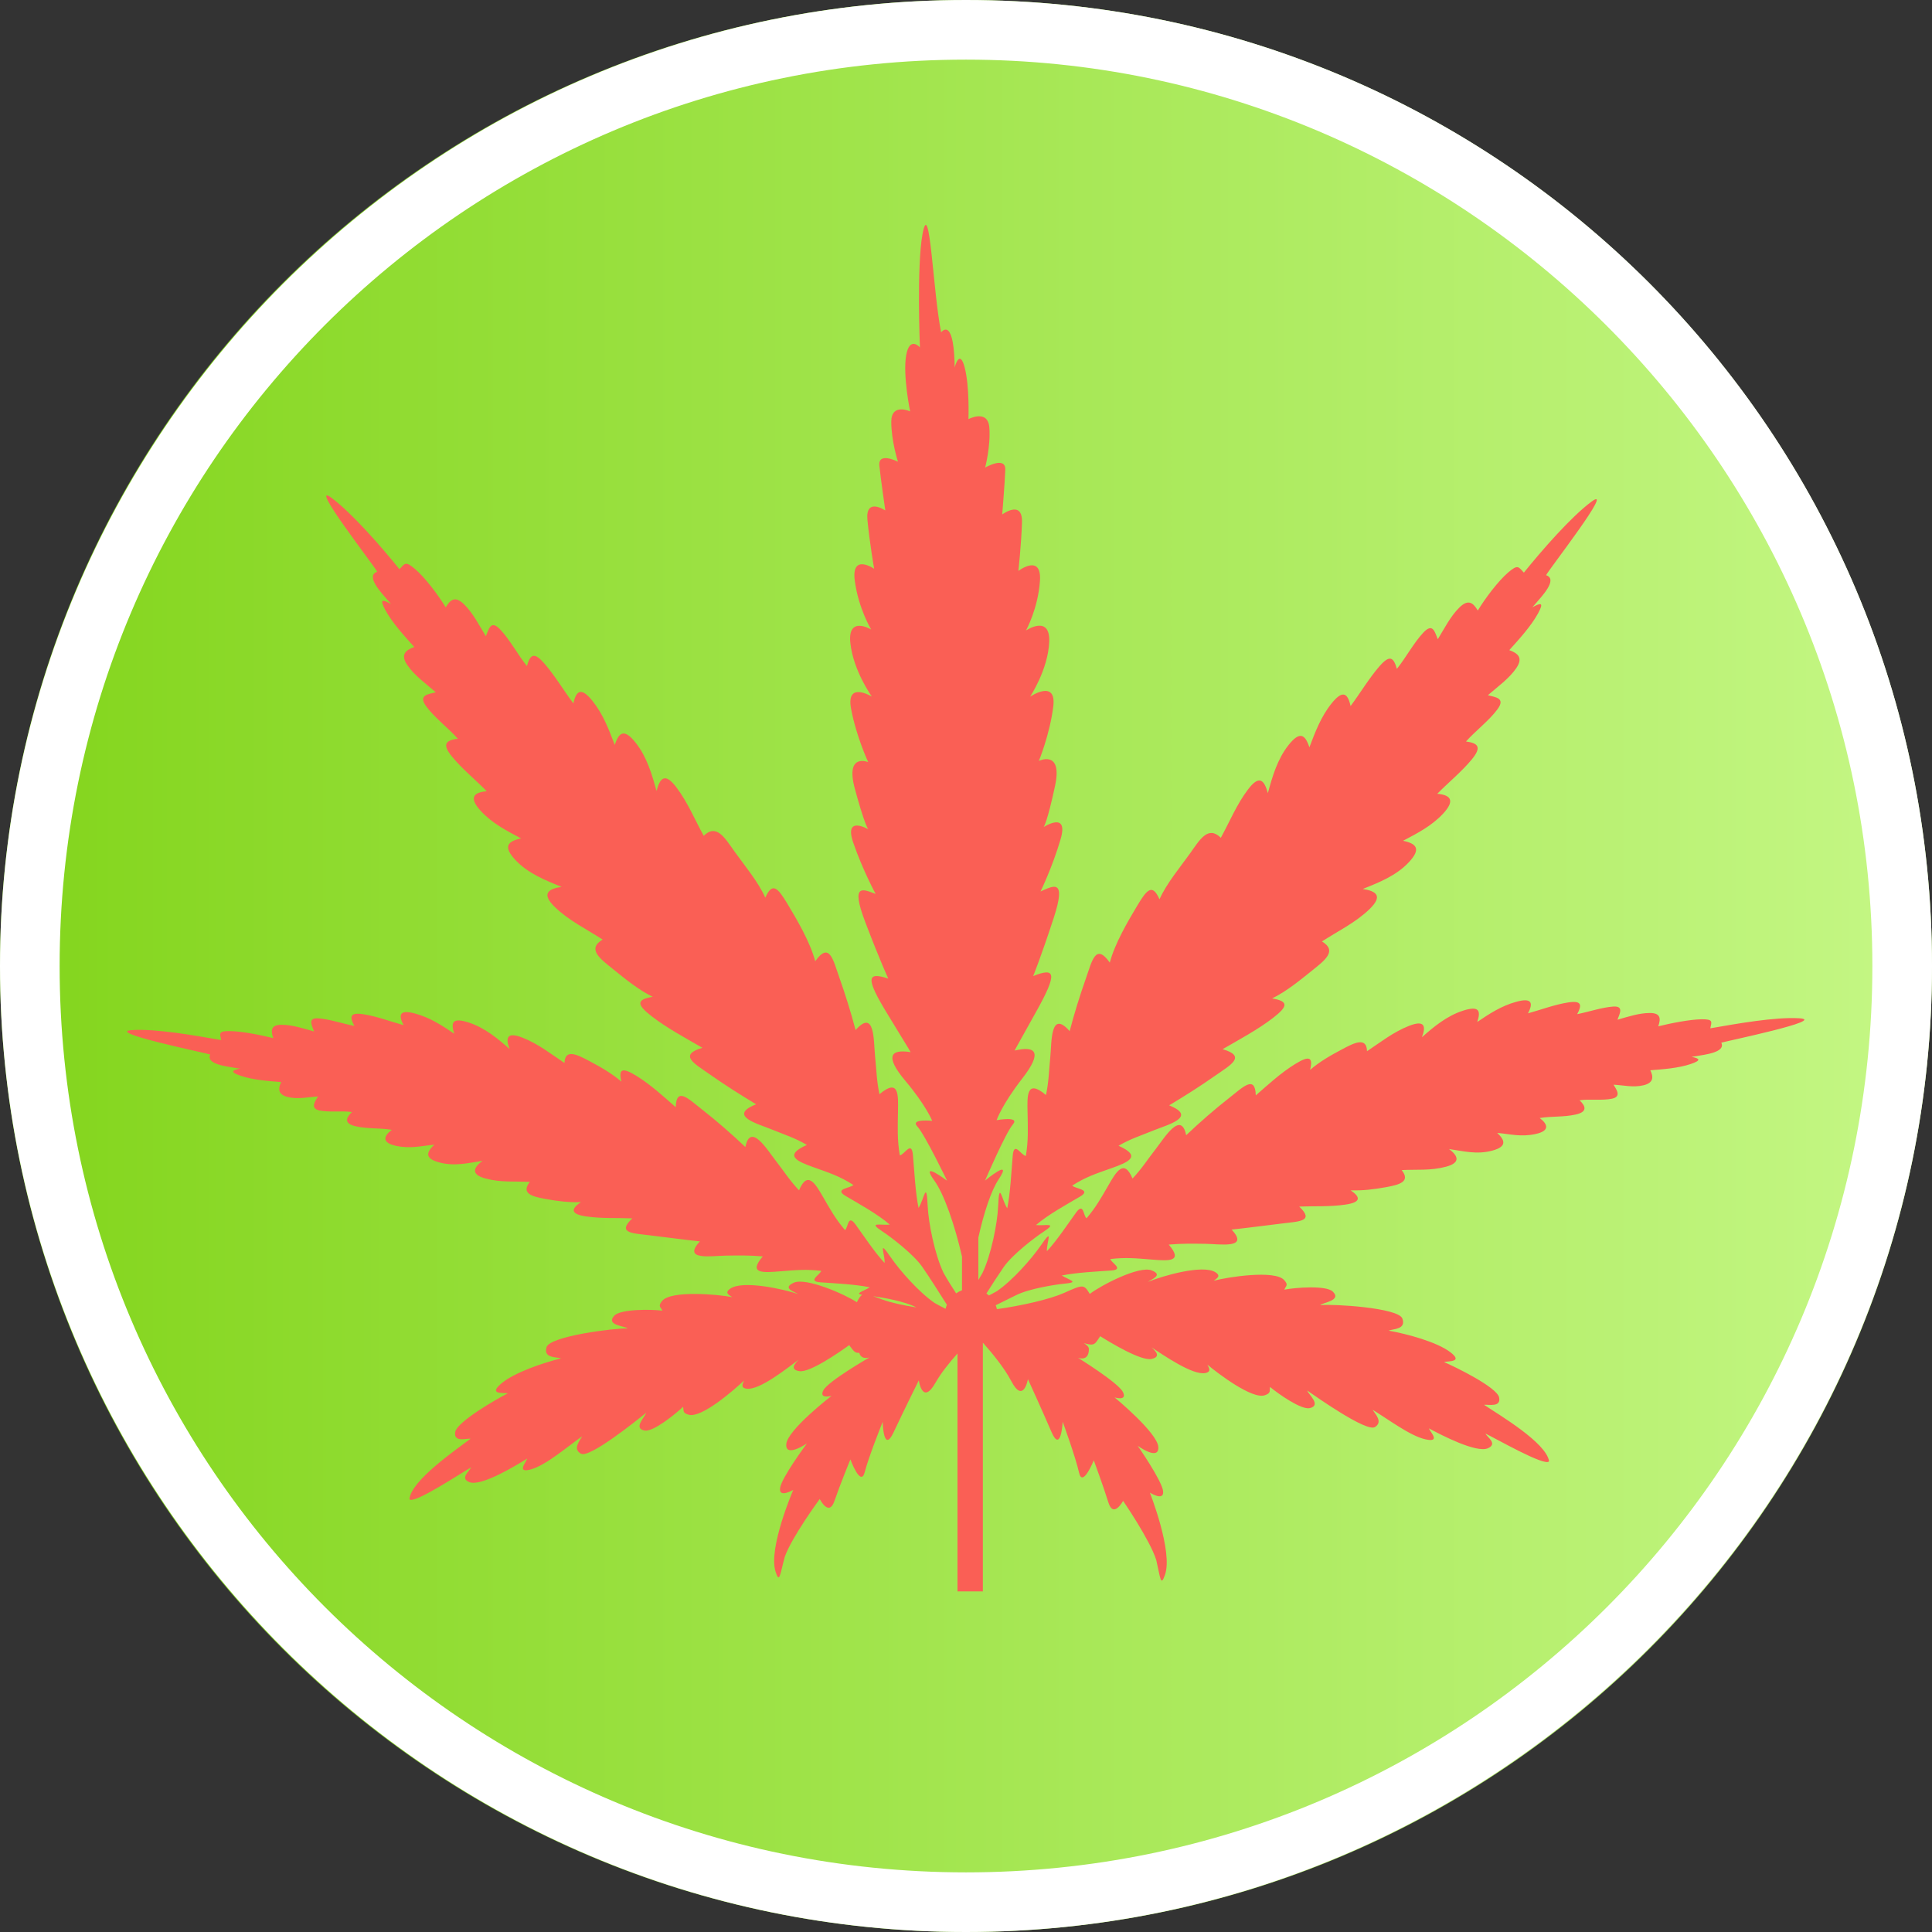
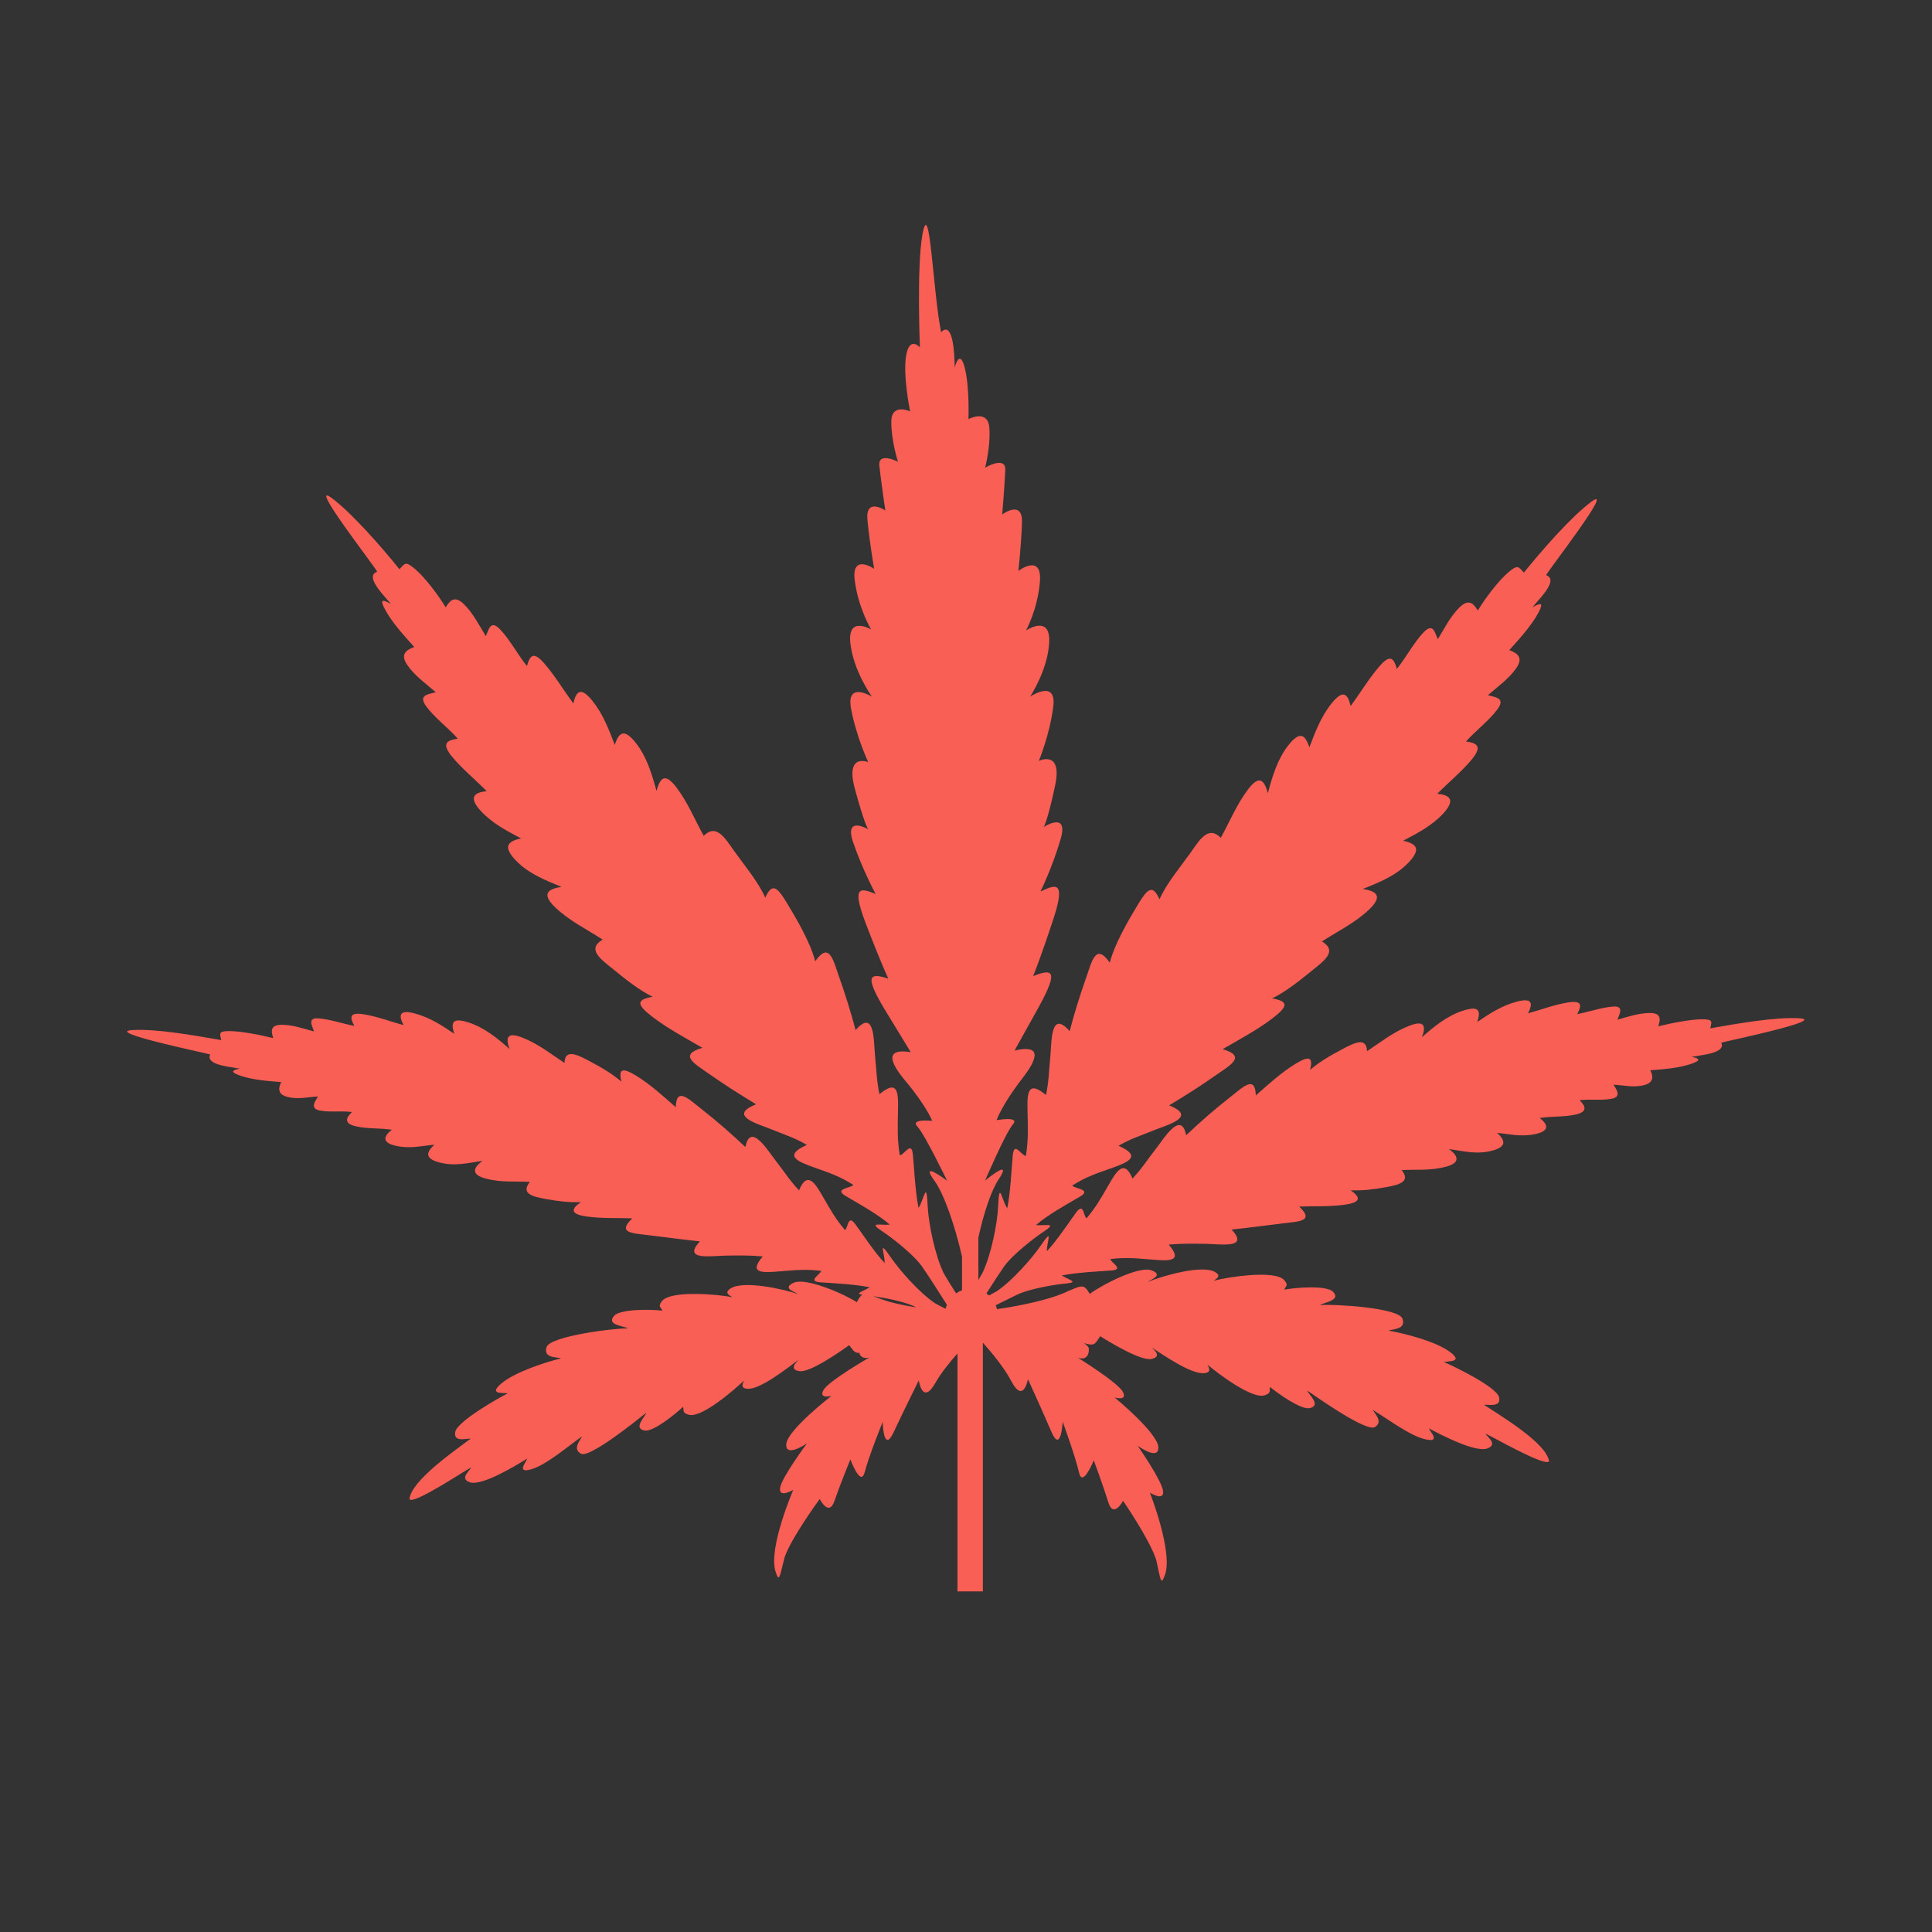
<svg xmlns="http://www.w3.org/2000/svg" version="1.0" preserveAspectRatio="xMidYMid meet" height="500" viewBox="0 0 375 375" zoomAndPan="magnify" width="500">
  <rect x="0" y="0" width="375" height="375" fill="#333333" stroke="none" />
  <defs>
    <clipPath id="d4de58e718">
      <path clip-rule="nonzero" d="M 187.5 0 C 83.945 0 0 83.945 0 187.5 C 0 291.055 83.945 375 187.5 375 C 291.055 375 375 291.055 375 187.5 C 375 83.945 291.055 0 187.5 0 Z M 187.5 0" />
    </clipPath>
    <linearGradient id="c13d09b6fb" y2="128" gradientUnits="userSpaceOnUse" x2="256" y1="128" gradientTransform="matrix(1.465, 0, 0, 1.465, 0, 0)" x1="0">
      <stop offset="0" stop-color="rgb(51.399%, 83.499%, 10.999%)" stop-opacity="1" />
      <stop offset="0.008" stop-color="rgb(51.5%, 83.551%, 11.16%)" stop-opacity="1" />
      <stop offset="0.016" stop-color="rgb(51.703%, 83.656%, 11.485%)" stop-opacity="1" />
      <stop offset="0.023" stop-color="rgb(51.904%, 83.76%, 11.809%)" stop-opacity="1" />
      <stop offset="0.031" stop-color="rgb(52.107%, 83.865%, 12.134%)" stop-opacity="1" />
      <stop offset="0.039" stop-color="rgb(52.309%, 83.969%, 12.457%)" stop-opacity="1" />
      <stop offset="0.047" stop-color="rgb(52.512%, 84.074%, 12.782%)" stop-opacity="1" />
      <stop offset="0.055" stop-color="rgb(52.715%, 84.18%, 13.106%)" stop-opacity="1" />
      <stop offset="0.062" stop-color="rgb(52.916%, 84.283%, 13.431%)" stop-opacity="1" />
      <stop offset="0.07" stop-color="rgb(53.119%, 84.389%, 13.754%)" stop-opacity="1" />
      <stop offset="0.078" stop-color="rgb(53.32%, 84.494%, 14.079%)" stop-opacity="1" />
      <stop offset="0.086" stop-color="rgb(53.523%, 84.598%, 14.403%)" stop-opacity="1" />
      <stop offset="0.094" stop-color="rgb(53.726%, 84.703%, 14.728%)" stop-opacity="1" />
      <stop offset="0.102" stop-color="rgb(53.928%, 84.807%, 15.051%)" stop-opacity="1" />
      <stop offset="0.109" stop-color="rgb(54.131%, 84.912%, 15.376%)" stop-opacity="1" />
      <stop offset="0.117" stop-color="rgb(54.333%, 85.017%, 15.7%)" stop-opacity="1" />
      <stop offset="0.125" stop-color="rgb(54.535%, 85.121%, 16.025%)" stop-opacity="1" />
      <stop offset="0.133" stop-color="rgb(54.738%, 85.226%, 16.348%)" stop-opacity="1" />
      <stop offset="0.141" stop-color="rgb(54.939%, 85.33%, 16.673%)" stop-opacity="1" />
      <stop offset="0.148" stop-color="rgb(55.142%, 85.435%, 16.997%)" stop-opacity="1" />
      <stop offset="0.156" stop-color="rgb(55.345%, 85.541%, 17.322%)" stop-opacity="1" />
      <stop offset="0.164" stop-color="rgb(55.547%, 85.645%, 17.645%)" stop-opacity="1" />
      <stop offset="0.172" stop-color="rgb(55.75%, 85.75%, 17.97%)" stop-opacity="1" />
      <stop offset="0.18" stop-color="rgb(55.951%, 85.854%, 18.294%)" stop-opacity="1" />
      <stop offset="0.188" stop-color="rgb(56.154%, 85.959%, 18.617%)" stop-opacity="1" />
      <stop offset="0.195" stop-color="rgb(56.357%, 86.064%, 18.942%)" stop-opacity="1" />
      <stop offset="0.203" stop-color="rgb(56.558%, 86.168%, 19.266%)" stop-opacity="1" />
      <stop offset="0.211" stop-color="rgb(56.761%, 86.273%, 19.591%)" stop-opacity="1" />
      <stop offset="0.219" stop-color="rgb(56.963%, 86.377%, 19.914%)" stop-opacity="1" />
      <stop offset="0.227" stop-color="rgb(57.166%, 86.482%, 20.239%)" stop-opacity="1" />
      <stop offset="0.234" stop-color="rgb(57.368%, 86.588%, 20.563%)" stop-opacity="1" />
      <stop offset="0.242" stop-color="rgb(57.57%, 86.691%, 20.888%)" stop-opacity="1" />
      <stop offset="0.25" stop-color="rgb(57.773%, 86.797%, 21.211%)" stop-opacity="1" />
      <stop offset="0.258" stop-color="rgb(57.974%, 86.902%, 21.536%)" stop-opacity="1" />
      <stop offset="0.266" stop-color="rgb(58.177%, 87.006%, 21.86%)" stop-opacity="1" />
      <stop offset="0.273" stop-color="rgb(58.38%, 87.111%, 22.185%)" stop-opacity="1" />
      <stop offset="0.281" stop-color="rgb(58.582%, 87.215%, 22.508%)" stop-opacity="1" />
      <stop offset="0.289" stop-color="rgb(58.784%, 87.32%, 22.833%)" stop-opacity="1" />
      <stop offset="0.297" stop-color="rgb(58.986%, 87.425%, 23.157%)" stop-opacity="1" />
      <stop offset="0.305" stop-color="rgb(59.189%, 87.529%, 23.482%)" stop-opacity="1" />
      <stop offset="0.312" stop-color="rgb(59.392%, 87.634%, 23.805%)" stop-opacity="1" />
      <stop offset="0.32" stop-color="rgb(59.593%, 87.738%, 24.13%)" stop-opacity="1" />
      <stop offset="0.328" stop-color="rgb(59.796%, 87.843%, 24.454%)" stop-opacity="1" />
      <stop offset="0.336" stop-color="rgb(59.999%, 87.949%, 24.779%)" stop-opacity="1" />
      <stop offset="0.344" stop-color="rgb(60.2%, 88.052%, 25.102%)" stop-opacity="1" />
      <stop offset="0.352" stop-color="rgb(60.403%, 88.158%, 25.427%)" stop-opacity="1" />
      <stop offset="0.359" stop-color="rgb(60.605%, 88.261%, 25.751%)" stop-opacity="1" />
      <stop offset="0.367" stop-color="rgb(60.808%, 88.367%, 26.076%)" stop-opacity="1" />
      <stop offset="0.375" stop-color="rgb(61.011%, 88.472%, 26.399%)" stop-opacity="1" />
      <stop offset="0.383" stop-color="rgb(61.212%, 88.576%, 26.723%)" stop-opacity="1" />
      <stop offset="0.391" stop-color="rgb(61.415%, 88.681%, 27.048%)" stop-opacity="1" />
      <stop offset="0.398" stop-color="rgb(61.617%, 88.785%, 27.371%)" stop-opacity="1" />
      <stop offset="0.406" stop-color="rgb(61.819%, 88.89%, 27.696%)" stop-opacity="1" />
      <stop offset="0.414" stop-color="rgb(62.022%, 88.995%, 28.02%)" stop-opacity="1" />
      <stop offset="0.422" stop-color="rgb(62.224%, 89.099%, 28.345%)" stop-opacity="1" />
      <stop offset="0.43" stop-color="rgb(62.427%, 89.204%, 28.668%)" stop-opacity="1" />
      <stop offset="0.438" stop-color="rgb(62.628%, 89.308%, 28.993%)" stop-opacity="1" />
      <stop offset="0.445" stop-color="rgb(62.831%, 89.413%, 29.317%)" stop-opacity="1" />
      <stop offset="0.453" stop-color="rgb(63.034%, 89.519%, 29.642%)" stop-opacity="1" />
      <stop offset="0.461" stop-color="rgb(63.235%, 89.622%, 29.965%)" stop-opacity="1" />
      <stop offset="0.469" stop-color="rgb(63.438%, 89.728%, 30.29%)" stop-opacity="1" />
      <stop offset="0.477" stop-color="rgb(63.64%, 89.833%, 30.614%)" stop-opacity="1" />
      <stop offset="0.484" stop-color="rgb(63.843%, 89.937%, 30.939%)" stop-opacity="1" />
      <stop offset="0.492" stop-color="rgb(64.046%, 90.042%, 31.262%)" stop-opacity="1" />
      <stop offset="0.5" stop-color="rgb(64.247%, 90.146%, 31.587%)" stop-opacity="1" />
      <stop offset="0.508" stop-color="rgb(64.45%, 90.251%, 31.911%)" stop-opacity="1" />
      <stop offset="0.516" stop-color="rgb(64.653%, 90.356%, 32.236%)" stop-opacity="1" />
      <stop offset="0.523" stop-color="rgb(64.854%, 90.46%, 32.559%)" stop-opacity="1" />
      <stop offset="0.531" stop-color="rgb(65.057%, 90.565%, 32.884%)" stop-opacity="1" />
      <stop offset="0.539" stop-color="rgb(65.259%, 90.669%, 33.208%)" stop-opacity="1" />
      <stop offset="0.547" stop-color="rgb(65.462%, 90.775%, 33.533%)" stop-opacity="1" />
      <stop offset="0.555" stop-color="rgb(65.665%, 90.88%, 33.856%)" stop-opacity="1" />
      <stop offset="0.562" stop-color="rgb(65.866%, 90.984%, 34.181%)" stop-opacity="1" />
      <stop offset="0.57" stop-color="rgb(66.069%, 91.089%, 34.505%)" stop-opacity="1" />
      <stop offset="0.578" stop-color="rgb(66.27%, 91.193%, 34.828%)" stop-opacity="1" />
      <stop offset="0.586" stop-color="rgb(66.473%, 91.298%, 35.153%)" stop-opacity="1" />
      <stop offset="0.594" stop-color="rgb(66.676%, 91.403%, 35.477%)" stop-opacity="1" />
      <stop offset="0.602" stop-color="rgb(66.878%, 91.507%, 35.802%)" stop-opacity="1" />
      <stop offset="0.609" stop-color="rgb(67.081%, 91.612%, 36.125%)" stop-opacity="1" />
      <stop offset="0.617" stop-color="rgb(67.282%, 91.716%, 36.45%)" stop-opacity="1" />
      <stop offset="0.625" stop-color="rgb(67.485%, 91.821%, 36.774%)" stop-opacity="1" />
      <stop offset="0.633" stop-color="rgb(67.688%, 91.927%, 37.099%)" stop-opacity="1" />
      <stop offset="0.641" stop-color="rgb(67.889%, 92.03%, 37.422%)" stop-opacity="1" />
      <stop offset="0.648" stop-color="rgb(68.092%, 92.136%, 37.747%)" stop-opacity="1" />
      <stop offset="0.656" stop-color="rgb(68.294%, 92.241%, 38.071%)" stop-opacity="1" />
      <stop offset="0.664" stop-color="rgb(68.497%, 92.345%, 38.396%)" stop-opacity="1" />
      <stop offset="0.672" stop-color="rgb(68.7%, 92.45%, 38.719%)" stop-opacity="1" />
      <stop offset="0.68" stop-color="rgb(68.901%, 92.554%, 39.044%)" stop-opacity="1" />
      <stop offset="0.688" stop-color="rgb(69.104%, 92.659%, 39.368%)" stop-opacity="1" />
      <stop offset="0.695" stop-color="rgb(69.307%, 92.764%, 39.693%)" stop-opacity="1" />
      <stop offset="0.703" stop-color="rgb(69.508%, 92.868%, 40.016%)" stop-opacity="1" />
      <stop offset="0.711" stop-color="rgb(69.711%, 92.973%, 40.341%)" stop-opacity="1" />
      <stop offset="0.719" stop-color="rgb(69.913%, 93.077%, 40.665%)" stop-opacity="1" />
      <stop offset="0.727" stop-color="rgb(70.116%, 93.182%, 40.99%)" stop-opacity="1" />
      <stop offset="0.734" stop-color="rgb(70.319%, 93.288%, 41.313%)" stop-opacity="1" />
      <stop offset="0.742" stop-color="rgb(70.52%, 93.391%, 41.638%)" stop-opacity="1" />
      <stop offset="0.75" stop-color="rgb(70.723%, 93.497%, 41.962%)" stop-opacity="1" />
      <stop offset="0.758" stop-color="rgb(70.924%, 93.6%, 42.287%)" stop-opacity="1" />
      <stop offset="0.766" stop-color="rgb(71.127%, 93.706%, 42.61%)" stop-opacity="1" />
      <stop offset="0.773" stop-color="rgb(71.33%, 93.811%, 42.934%)" stop-opacity="1" />
      <stop offset="0.781" stop-color="rgb(71.532%, 93.915%, 43.259%)" stop-opacity="1" />
      <stop offset="0.789" stop-color="rgb(71.735%, 94.02%, 43.582%)" stop-opacity="1" />
      <stop offset="0.797" stop-color="rgb(71.936%, 94.124%, 43.907%)" stop-opacity="1" />
      <stop offset="0.805" stop-color="rgb(72.139%, 94.229%, 44.231%)" stop-opacity="1" />
      <stop offset="0.812" stop-color="rgb(72.342%, 94.334%, 44.556%)" stop-opacity="1" />
      <stop offset="0.82" stop-color="rgb(72.543%, 94.438%, 44.879%)" stop-opacity="1" />
      <stop offset="0.828" stop-color="rgb(72.746%, 94.543%, 45.204%)" stop-opacity="1" />
      <stop offset="0.836" stop-color="rgb(72.948%, 94.649%, 45.528%)" stop-opacity="1" />
      <stop offset="0.844" stop-color="rgb(73.151%, 94.753%, 45.853%)" stop-opacity="1" />
      <stop offset="0.852" stop-color="rgb(73.354%, 94.858%, 46.176%)" stop-opacity="1" />
      <stop offset="0.859" stop-color="rgb(73.555%, 94.962%, 46.501%)" stop-opacity="1" />
      <stop offset="0.867" stop-color="rgb(73.758%, 95.067%, 46.825%)" stop-opacity="1" />
      <stop offset="0.875" stop-color="rgb(73.959%, 95.172%, 47.15%)" stop-opacity="1" />
      <stop offset="0.883" stop-color="rgb(74.162%, 95.276%, 47.473%)" stop-opacity="1" />
      <stop offset="0.891" stop-color="rgb(74.365%, 95.381%, 47.798%)" stop-opacity="1" />
      <stop offset="0.898" stop-color="rgb(74.567%, 95.485%, 48.122%)" stop-opacity="1" />
      <stop offset="0.906" stop-color="rgb(74.77%, 95.59%, 48.447%)" stop-opacity="1" />
      <stop offset="0.914" stop-color="rgb(74.973%, 95.695%, 48.77%)" stop-opacity="1" />
      <stop offset="0.922" stop-color="rgb(75.174%, 95.799%, 49.095%)" stop-opacity="1" />
      <stop offset="0.93" stop-color="rgb(75.377%, 95.905%, 49.419%)" stop-opacity="1" />
      <stop offset="0.938" stop-color="rgb(75.578%, 96.008%, 49.744%)" stop-opacity="1" />
      <stop offset="0.945" stop-color="rgb(75.781%, 96.114%, 50.067%)" stop-opacity="1" />
      <stop offset="0.953" stop-color="rgb(75.984%, 96.219%, 50.392%)" stop-opacity="1" />
      <stop offset="0.961" stop-color="rgb(76.186%, 96.323%, 50.716%)" stop-opacity="1" />
      <stop offset="0.969" stop-color="rgb(76.389%, 96.428%, 51.039%)" stop-opacity="1" />
      <stop offset="0.977" stop-color="rgb(76.59%, 96.532%, 51.364%)" stop-opacity="1" />
      <stop offset="0.984" stop-color="rgb(76.793%, 96.637%, 51.688%)" stop-opacity="1" />
      <stop offset="0.992" stop-color="rgb(76.996%, 96.742%, 52.013%)" stop-opacity="1" />
      <stop offset="1" stop-color="rgb(77.197%, 96.846%, 52.336%)" stop-opacity="1" />
    </linearGradient>
  </defs>
  <g clip-path="url(#d4de58e718)">
-     <rect height="450" y="-37.5" width="450" fill="url(#c13d09b6fb)" x="-37.5" />
-   </g>
-   <path fill-rule="nonzero" fill-opacity="1" d="M 187.5 375 C 83.91 375 0 290.508 0 187.5 C 0 84.492 83.91 0 187.5 0 C 291.09 0 375 83.91 375 187.5 C 375 291.09 290.508 375 187.5 375 Z M 187.5 11.574 C 90.277 11.574 11.574 90.277 11.574 187.5 C 11.574 284.723 90.277 363.426 187.5 363.426 C 284.723 363.426 363.426 284.723 363.426 187.5 C 363.426 90.277 284.145 11.574 187.5 11.574 Z M 187.5 11.574" fill="#ffffff" />
+     </g>
  <path fill-rule="nonzero" fill-opacity="1" d="M 171.312 252.254 C 170.566 251.98 169.961 251.754 169.461 251.586 C 171.598 251.883 175.547 252.605 177.66 253.668 C 177.727 253.699 177.801 253.734 177.867 253.77 C 175.242 253.355 172.863 252.824 171.312 252.254 Z M 349.207 197.645 C 344.566 197.363 337.129 198.699 331.969 199.594 C 332.238 198.312 332.574 197.82 330.309 197.84 C 328.043 197.867 324.387 198.586 321.863 199.207 C 322.379 197.738 322.348 196.617 320.25 196.621 C 318.152 196.621 316.008 197.34 313.949 197.926 C 314.324 196.852 315.285 195.234 313.148 195.371 C 311.004 195.512 308.352 196.406 306.133 196.848 C 307.086 195.051 307.008 194.168 304.387 194.574 C 301.77 194.98 299.156 195.977 296.574 196.691 C 297.711 194.527 297.199 193.652 294.305 194.449 C 291.406 195.246 289.109 196.754 286.734 198.363 C 287.48 196.125 287.055 195.172 283.941 196.18 C 280.832 197.184 278.316 199.281 275.992 201.324 C 276.828 199.164 276.52 197.918 273.457 199.133 C 270.391 200.348 267.984 202.285 265.336 204.039 C 265.262 201.176 262.812 202.441 260.539 203.648 C 258.266 204.848 256.16 206.059 254.289 207.66 C 254.895 205.199 254.16 204.824 251.414 206.512 C 248.668 208.199 246.109 210.543 243.75 212.617 C 243.625 208.508 241.203 211.07 238.512 213.168 C 235.82 215.266 232.758 217.945 230.234 220.348 C 229.246 215.453 225.949 220.949 224.359 222.98 C 222.77 225.004 221.621 226.859 219.82 228.75 C 218.16 224.773 216.594 227.551 215.172 230.016 C 213.75 232.48 212.73 234.312 210.902 236.465 C 210.262 236.074 210.383 233.277 208.871 235.352 C 207.359 237.426 205.176 240.754 203.207 242.855 C 203.105 241.074 204.645 237.926 201.93 241.871 C 200.281 244.262 196.539 248.551 193.477 250.629 C 192.965 250.922 192.461 251.195 191.957 251.453 C 191.801 251.312 191.637 251.18 191.465 251.059 C 192.625 249.227 193.812 247.383 194.816 245.934 C 196.57 243.418 201.02 240.086 202.469 239.137 C 205.453 237.18 202.883 237.965 201.074 237.789 C 203.383 235.777 207.219 233.676 209.621 232.266 C 212.02 230.852 208.59 230.75 208.121 230.117 C 210.809 228.414 212.668 227.828 215.824 226.711 C 218.98 225.59 221.727 224.43 217.105 222.395 C 219.504 221 221.297 220.484 223.926 219.406 C 226.562 218.332 232.547 216.789 226.926 214.551 C 229.984 212.715 232.98 210.82 235.891 208.773 C 238.805 206.73 242.062 205.031 237.305 203.645 C 240.531 201.785 244.203 199.812 247.113 197.562 C 250.023 195.309 250.141 194.34 246.918 193.793 C 249.664 192.453 252.305 190.289 254.668 188.387 C 257.031 186.48 259.688 184.582 256.586 182.734 C 259.66 180.746 263.109 179.082 265.797 176.488 C 268.484 173.902 267.148 172.957 264.516 172.547 C 267.652 171.297 271.027 169.957 273.453 167.363 C 275.883 164.77 274.953 163.746 272.332 163.195 C 275.109 161.734 277.883 160.32 280.121 157.91 C 282.359 155.492 281.742 154.309 278.969 154.074 C 281.141 151.871 283.742 149.754 285.688 147.387 C 287.629 145.02 286.93 144.234 284.547 143.922 C 286.418 141.828 289.031 139.879 290.66 137.668 C 292.289 135.453 290.234 135.332 288.797 134.941 C 290.656 133.32 292.902 131.734 294.301 129.695 C 295.699 127.652 294.609 126.801 292.953 126.188 C 294.891 124.031 297.188 121.516 298.527 119.066 C 299.742 116.844 299.062 116.984 297.438 117.867 C 297.516 117.766 297.965 117.262 298 117.223 C 299.219 115.789 302.469 112.445 300.102 111.645 C 300.293 110.969 313.73 93.77 308.879 97.391 C 304.918 100.34 299.254 106.84 295.785 111.145 C 294.734 110.039 294.656 109.465 292.734 111.117 C 290.809 112.77 288.305 116.09 286.84 118.5 C 285.941 117.016 285.031 116.215 283.293 117.891 C 281.562 119.57 280.348 122.008 279.078 124.066 C 278.492 122.742 278.164 120.789 276.285 122.773 C 274.41 124.754 272.891 127.648 271.133 129.828 C 270.469 127.48 269.703 127.074 267.711 129.371 C 265.723 131.668 263.996 134.57 262.148 137.043 C 261.539 134.25 260.438 134.051 258.414 136.59 C 256.387 139.129 255.27 142.109 254.152 145.055 C 253.301 142.473 252.254 141.914 250.105 144.613 C 247.957 147.32 246.961 150.723 246.094 153.945 C 245.371 151.352 244.41 150.363 242.238 153.234 C 240.059 156.098 238.668 159.504 236.961 162.613 C 234.488 160.176 232.883 162.977 231 165.629 C 229.109 168.277 226.402 171.508 225.059 174.551 C 223.68 171.461 222.648 172.613 220.789 175.707 C 218.93 178.801 216.367 183.172 215.41 186.84 C 212.641 182.93 211.949 186.586 210.781 189.887 C 209.617 193.184 208.508 196.73 207.621 200.145 C 203.844 195.844 204.145 202.359 203.871 205.059 C 203.602 207.758 203.582 209.914 203.027 212.547 C 199.191 209.32 199.387 212.758 199.449 215.883 C 199.508 219.004 199.625 221.371 199.117 224.367 C 198.199 224.266 196.832 221.41 196.574 224.277 C 196.316 227.148 196.133 231.461 195.504 234.535 C 194.395 232.828 193.965 228.91 193.734 234.207 C 193.594 237.418 192.402 243.531 190.695 247.09 C 190.434 247.559 190.168 248.008 189.898 248.453 L 189.898 240.219 C 190.961 235.395 192.402 231.062 193.824 228.93 C 196.758 224.531 191.195 229.156 191.195 229.156 C 191.195 229.156 195.172 219.898 196.605 218.238 C 198.035 216.578 193.438 217.43 193.438 217.43 C 193.438 217.43 194.457 214.426 198.434 209.316 C 202.402 204.211 201.066 202.941 196.941 203.91 C 196.941 203.91 196.797 204.074 201.055 196.484 C 205.309 188.895 204.91 187.699 200.535 189.457 C 200.535 189.457 201.984 185.949 204.516 178.199 C 207.051 170.449 204.516 171.895 201.961 173.035 C 201.961 173.035 204.258 168.379 205.867 162.863 C 207.48 157.34 202.586 160.527 202.586 160.527 C 202.586 160.527 203.293 159.543 204.793 152.496 C 206.289 145.449 201.641 147.691 201.641 147.691 C 201.641 147.691 203.758 142.59 204.438 137.148 C 205.117 131.711 199.938 135.227 199.938 135.227 C 199.938 135.227 203.422 130.008 203.652 124.605 C 203.879 119.203 199.145 122.375 199.145 122.375 C 199.145 122.375 201.473 118.18 201.852 112.77 C 202.227 107.352 197.664 110.816 197.664 110.816 C 197.664 110.816 198.227 105.848 198.367 101.379 C 198.5 96.906 194.527 99.859 194.527 99.859 C 194.527 99.859 195.02 93.977 195.125 91.199 C 195.23 88.422 191.211 90.762 191.211 90.762 C 191.211 90.762 192.305 86.672 192.031 83.004 C 191.758 79.336 187.973 81.352 187.973 81.352 C 187.973 81.352 188.227 75.023 187.227 71.262 C 186.316 67.852 185.445 70.773 185.293 71.34 L 185.277 70.238 C 184.988 61.402 182.676 64.504 182.676 64.504 C 181.086 56.746 180.48 37.828 179.062 45.426 C 177.906 51.633 178.555 67.43 178.555 67.43 C 178.555 67.43 176.559 65.121 175.883 68.996 C 175.211 72.875 176.656 79.852 176.656 79.852 C 176.656 79.852 172.996 78.148 172.996 81.867 C 172.996 85.594 174.293 89.625 174.293 89.625 C 174.293 89.625 170.395 87.609 170.684 90.398 C 170.973 93.188 171.84 99.082 171.84 99.082 C 171.84 99.082 167.934 96.445 168.371 100.945 C 168.805 105.438 169.672 110.402 169.672 110.402 C 169.672 110.402 165.191 107.301 165.914 112.73 C 166.637 118.156 169.094 122.188 169.094 122.188 C 169.094 122.188 164.469 119.395 165.055 124.824 C 165.637 130.25 169.238 135.215 169.238 135.215 C 169.238 135.215 164.18 132.109 165.188 137.539 C 166.195 142.965 168.516 147.926 168.516 147.926 C 168.516 147.926 164.035 146.066 165.914 153.047 C 167.789 160.023 168.516 160.957 168.516 160.957 C 168.516 160.957 163.746 158.16 165.625 163.59 C 167.504 169.016 169.961 173.512 169.961 173.512 C 167.504 172.582 165.047 171.344 167.934 178.941 C 170.828 186.543 172.418 189.953 172.418 189.953 C 168.227 188.559 167.934 189.797 172.418 197.082 C 176.895 204.375 176.75 204.219 176.75 204.219 C 172.852 203.598 171.695 204.992 175.738 209.801 C 179.785 214.609 180.941 217.555 180.941 217.555 C 180.941 217.555 176.605 217.09 178.051 218.641 C 179.5 220.188 183.832 229.184 183.832 229.184 C 183.832 229.184 178.34 225 181.375 229.184 C 183.215 231.723 185.32 237.727 186.723 243.902 L 186.723 250.441 C 186.316 250.594 185.934 250.793 185.582 251.039 C 184.754 249.758 183.93 248.473 183.137 247.055 C 181.422 243.48 180.215 237.348 180.066 234.133 C 179.824 228.816 179.395 232.746 178.289 234.457 C 177.656 231.367 177.461 227.043 177.195 224.164 C 176.93 221.289 175.566 224.148 174.652 224.25 C 174.137 221.242 174.246 218.871 174.297 215.738 C 174.352 212.609 174.543 209.156 170.703 212.387 C 170.145 209.746 170.117 207.582 169.84 204.879 C 169.559 202.168 169.848 195.637 166.07 199.941 C 165.172 196.516 164.055 192.953 162.883 189.645 C 161.707 186.336 161 182.668 158.234 186.578 C 157.27 182.902 154.699 178.512 152.824 175.406 C 150.953 172.301 149.918 171.141 148.543 174.238 C 147.191 171.18 144.469 167.934 142.57 165.277 C 140.676 162.613 139.059 159.801 136.59 162.234 C 134.867 159.113 133.469 155.695 131.281 152.816 C 129.094 149.938 128.137 150.926 127.422 153.523 C 126.547 150.289 125.539 146.875 123.379 144.16 C 121.219 141.445 120.172 142.004 119.324 144.59 C 118.195 141.633 117.074 138.645 115.035 136.094 C 113 133.543 111.898 133.738 111.293 136.539 C 109.438 134.051 107.699 131.137 105.699 128.832 C 103.703 126.523 102.934 126.93 102.273 129.281 C 100.512 127.09 98.98 124.184 97.098 122.191 C 95.211 120.203 94.887 122.16 94.301 123.484 C 93.027 121.422 91.805 118.973 90.059 117.285 C 88.32 115.598 87.406 116.398 86.512 117.887 C 85.039 115.465 82.523 112.125 80.59 110.469 C 78.66 108.809 78.582 109.383 77.535 110.488 C 74.047 106.16 68.359 99.633 64.387 96.664 C 59.512 93.023 73.02 110.301 73.211 110.977 C 70.84 111.777 74.102 115.141 75.324 116.578 C 75.363 116.621 75.816 117.125 75.895 117.227 C 74.266 116.336 73.582 116.195 74.805 118.426 C 76.148 120.887 78.457 123.414 80.406 125.578 C 78.75 126.191 77.656 127.043 79.062 129.09 C 80.469 131.141 82.723 132.738 84.586 134.367 C 83.152 134.758 81.094 134.875 82.727 137.098 C 84.367 139.32 86.988 141.277 88.867 143.383 C 86.48 143.688 85.781 144.477 87.734 146.855 C 89.688 149.234 92.297 151.359 94.48 153.578 C 91.703 153.809 91.09 154.988 93.336 157.418 C 95.586 159.844 98.363 161.266 101.156 162.738 C 98.527 163.285 97.602 164.309 100.035 166.918 C 102.473 169.523 105.863 170.875 109.004 172.137 C 106.371 172.539 105.031 173.48 107.73 176.086 C 110.43 178.691 113.887 180.371 116.973 182.367 C 113.867 184.215 116.535 186.121 118.91 188.039 C 121.281 189.957 123.93 192.129 126.688 193.48 C 123.457 194.02 123.578 194.992 126.496 197.262 C 129.418 199.523 133.102 201.508 136.34 203.379 C 131.578 204.762 134.84 206.473 137.766 208.531 C 140.691 210.59 143.699 212.492 146.766 214.344 C 141.137 216.574 147.133 218.137 149.781 219.219 C 152.418 220.305 154.215 220.824 156.621 222.23 C 151.996 224.262 154.746 225.434 157.914 226.559 C 161.082 227.691 162.941 228.277 165.637 229.996 C 165.172 230.625 161.738 230.719 164.145 232.141 C 166.551 233.562 170.402 235.68 172.715 237.703 C 170.91 237.871 168.328 237.082 171.328 239.055 C 172.781 240.004 177.246 243.359 179.004 245.887 C 180.43 247.934 182.223 250.785 183.789 253.25 C 183.684 253.504 183.602 253.762 183.535 254.035 C 182.84 253.688 182.141 253.324 181.434 252.922 C 178.367 250.844 174.625 246.551 172.98 244.16 C 170.266 240.215 171.805 243.367 171.703 245.145 C 169.73 243.047 167.547 239.711 166.035 237.641 C 164.523 235.57 164.648 238.367 164.008 238.75 C 162.18 236.602 161.16 234.77 159.738 232.301 C 158.312 229.84 156.746 227.062 155.09 231.043 C 153.289 229.148 152.141 227.297 150.547 225.266 C 148.957 223.242 145.66 217.742 144.676 222.637 C 142.152 220.234 139.086 217.555 136.398 215.457 C 133.707 213.359 131.281 210.793 131.16 214.906 C 128.797 212.828 126.242 210.488 123.496 208.801 C 120.746 207.113 120.016 207.488 120.621 209.949 C 118.75 208.348 116.645 207.141 114.371 205.934 C 112.094 204.734 109.645 203.465 109.57 206.324 C 106.926 204.574 104.52 202.637 101.449 201.422 C 98.391 200.207 98.078 201.449 98.918 203.617 C 96.594 201.574 94.078 199.473 90.965 198.465 C 87.855 197.461 87.43 198.414 88.176 200.652 C 85.801 199.043 83.504 197.535 80.602 196.738 C 77.707 195.941 77.195 196.816 78.336 198.984 C 75.75 198.266 73.137 197.266 70.52 196.863 C 67.902 196.457 67.82 197.34 68.777 199.133 C 66.555 198.699 63.902 197.801 61.762 197.66 C 59.621 197.523 60.586 199.137 60.961 200.211 C 58.898 199.633 56.754 198.914 54.656 198.91 C 52.562 198.91 52.531 200.027 53.043 201.5 C 50.523 200.875 46.863 200.156 44.598 200.133 C 42.328 200.109 42.668 200.602 42.941 201.883 C 37.781 200.984 30.344 199.652 25.699 199.934 C 20.008 200.277 40.062 204.41 40.809 204.676 C 39.891 206.562 44.043 207 45.805 207.301 C 45.859 207.312 46.461 207.391 46.574 207.422 C 44.988 207.723 44.605 208.102 46.762 208.824 C 49.141 209.617 52.074 209.84 54.582 210.027 C 54.004 211.203 53.84 212.441 55.883 212.934 C 57.926 213.426 59.793 212.918 61.727 212.828 C 61.297 213.578 60.035 215.129 62.012 215.539 C 63.984 215.949 66.266 215.555 68.316 215.848 C 67.18 216.93 66.652 218.086 69.094 218.621 C 71.535 219.156 73.652 218.906 76.051 219.297 C 74.449 220.516 74.051 221.805 76.887 222.41 C 79.727 223.016 81.73 222.41 84.301 222.188 C 82.848 223.555 82.27 224.832 85.289 225.633 C 88.309 226.434 90.902 225.715 93.66 225.32 C 92.035 226.508 91.195 227.93 94.234 228.746 C 97.277 229.562 99.887 229.246 102.848 229.402 C 101.062 231.645 103.273 232.242 105.824 232.707 C 108.379 233.172 110.336 233.395 112.75 233.34 C 110.801 234.637 110.684 235.664 113.785 236.109 C 116.883 236.551 119.703 236.359 122.727 236.484 C 119.766 239.328 122.617 239.352 125.98 239.758 C 129.34 240.16 132.508 240.598 135.859 240.953 C 132.316 244.738 138.137 243.75 140.859 243.715 C 143.586 243.676 145.414 243.641 148.059 243.867 C 145.109 247.309 148.23 247.012 151.352 246.77 C 154.469 246.523 156.395 246.32 159.387 246.668 C 159.293 247.344 156.582 248.711 159.227 248.898 C 161.867 249.082 165.973 249.273 168.824 249.863 C 167.434 250.707 165.836 251.062 167.375 251.332 C 166.98 251.527 166.719 251.992 166.312 252.762 C 164.047 251.246 156.441 247.895 154.059 248.98 C 151.668 250.07 154.348 250.754 154.887 251.164 C 152.059 250.207 144.098 248.426 141.703 250.152 C 140.523 251.004 141.629 251.398 142.133 251.777 C 139.41 251.238 130.23 250.41 128.508 252.516 C 127.613 253.609 128.289 253.699 128.57 254.398 C 126.477 254.129 120.438 254.043 119.219 255.387 C 117.523 257.258 121.32 257.375 121.824 257.844 C 119.262 257.777 106.695 259.34 106.078 261.496 C 105.453 263.652 107.957 263.363 108.91 263.656 C 105.402 264.52 99.711 266.441 97.227 268.602 C 94.746 270.766 97.762 270.266 98.566 270.445 C 96.5 271.488 88.641 275.984 88.348 277.984 C 88.051 279.988 90.465 279.199 91.355 279.234 C 88.418 281.48 79.812 287.352 79.473 290.98 C 80.152 292.148 89.789 285.715 91.453 284.82 C 91.133 285.559 89.18 286.945 91.129 287.688 C 93.43 288.562 100.109 284.488 102.344 283.098 C 102.094 283.844 100.168 286.031 103.117 285.188 C 106.066 284.34 110.234 280.707 113.008 278.781 C 112.531 279.66 111.098 281.273 112.777 282.164 C 114.457 283.059 123.57 275.703 125.414 274.234 C 125.273 274.961 122.793 277.254 125.129 277.668 C 126.816 277.969 131.156 274.414 132.582 273.062 C 132.777 273.797 132.387 274.242 133.688 274.602 C 136.191 275.293 142.48 269.789 144.43 267.953 C 144.164 268.559 143.684 269.379 144.926 269.547 C 147.438 269.891 152.898 265.469 155.051 263.891 C 154.445 264.512 153.121 265.828 155.172 266.141 C 157.223 266.449 162.992 262.414 164.828 261.09 C 165.676 262.188 165.914 262.676 166.781 262.574 C 167.168 264.051 168.777 263.469 168.777 263.469 C 168.777 263.469 160.766 268.062 159.82 269.844 C 158.875 271.621 161.402 270.934 161.402 270.934 C 161.402 270.934 152.828 277.547 152.617 280.301 C 152.402 283.051 156.629 280.168 156.629 280.168 C 156.629 280.168 151.699 286.777 151.414 288.82 C 151.129 290.867 153.973 289.184 153.973 289.184 C 153.973 289.184 149.082 300.484 150.531 305.035 C 151.301 307.469 151.371 305.719 152.309 302.223 L 152.309 302.219 C 153.652 298.363 159.113 290.949 159.113 290.949 C 159.113 290.949 160.875 294.496 161.961 291.348 C 163.043 288.195 165.059 283.266 165.059 283.266 C 165.059 283.266 167.07 288.762 167.84 285.742 C 168.613 282.723 171.328 275.977 171.328 275.977 C 171.328 275.977 171.457 282.254 173.445 278.012 C 175.434 273.773 178.34 267.926 178.34 267.926 C 178.34 267.926 179.031 272.891 181.578 268.383 C 182.625 266.531 184.27 264.484 185.848 262.715 L 185.848 308.887 L 190.773 308.887 L 190.773 260.605 C 192.641 262.703 194.969 265.555 196.27 268.039 C 198.668 272.625 199.52 267.691 199.52 267.691 C 199.52 267.691 202.238 273.629 204.086 277.93 C 205.938 282.23 206.27 275.965 206.27 275.965 C 206.27 275.965 208.766 282.793 209.441 285.836 C 210.117 288.875 212.301 283.449 212.301 283.449 C 212.301 283.449 214.152 288.441 215.137 291.625 C 216.121 294.805 217.992 291.316 217.992 291.316 C 217.992 291.316 223.215 298.906 224.43 302.805 C 225.254 306.332 225.27 308.082 226.121 305.676 C 227.715 301.176 223.188 289.719 223.188 289.719 C 223.188 289.719 225.977 291.492 225.758 289.441 C 225.539 287.387 220.824 280.625 220.824 280.625 C 220.824 280.625 224.957 283.641 224.832 280.887 C 224.711 278.129 216.348 271.242 216.348 271.242 C 216.348 271.242 218.855 272.012 217.965 270.203 C 217.082 268.391 209.223 263.539 209.223 263.539 C 209.223 263.539 211.363 264.398 211.352 261.84 C 211.352 261.473 211 261.086 210.375 260.703 C 212.5 261.301 212.484 260.941 213.551 259.359 C 215.469 260.562 221.488 264.215 223.516 263.773 C 225.539 263.328 224.137 262.098 223.492 261.516 C 225.742 262.953 231.48 267.008 233.965 266.504 C 235.191 266.254 234.66 265.469 234.355 264.883 C 236.418 266.586 243.051 271.668 245.508 270.816 C 246.781 270.371 246.363 269.953 246.508 269.207 C 248.02 270.461 252.586 273.723 254.246 273.312 C 256.555 272.746 253.93 270.625 253.738 269.906 C 255.672 271.254 265.246 277.996 266.867 276.996 C 268.484 275.996 266.949 274.48 266.414 273.633 C 269.309 275.375 273.703 278.73 276.703 279.379 C 279.699 280.031 277.637 277.977 277.34 277.246 C 279.66 278.488 286.59 282.117 288.828 281.094 C 290.727 280.227 288.684 278.969 288.32 278.258 C 290.035 279.039 300.074 284.828 300.676 283.617 C 300.102 280.02 291.129 274.723 288.047 272.672 C 288.934 272.582 291.395 273.211 290.973 271.23 C 290.547 269.25 282.41 265.281 280.281 264.375 C 281.07 264.141 284.117 264.445 281.496 262.453 C 278.879 260.457 273.074 258.906 269.52 258.273 C 270.449 257.922 272.965 258.047 272.203 255.934 C 271.441 253.824 258.805 253.078 256.254 253.32 C 256.727 252.816 260.508 252.453 258.691 250.695 C 257.387 249.434 251.363 249.914 249.297 250.32 C 249.531 249.602 250.195 249.473 249.23 248.438 C 247.379 246.449 238.27 247.875 235.586 248.59 C 236.066 248.18 237.145 247.715 235.91 246.938 C 233.41 245.375 225.582 247.672 222.82 248.809 C 223.336 248.363 225.961 247.508 223.508 246.574 C 221.055 245.645 213.688 249.488 211.527 251.148 C 210.352 249.25 210.293 249.281 206.5 250.969 C 203.762 252.191 198.273 253.445 193.5 254.105 C 193.441 253.844 193.363 253.59 193.266 253.348 C 194.703 252.645 196.094 251.957 197.25 251.379 C 199.793 250.105 204.984 249.312 206.492 249.172 C 209.613 248.879 207.707 248.562 206.086 247.574 C 208.938 246.984 213.039 246.793 215.684 246.605 C 218.324 246.422 215.617 245.055 215.52 244.379 C 218.516 244.031 220.438 244.23 223.559 244.48 C 226.68 244.727 229.801 245.023 226.848 241.574 C 229.492 241.352 231.324 241.387 234.051 241.426 C 236.773 241.461 242.59 242.449 239.051 238.66 C 242.398 238.305 245.566 237.871 248.93 237.469 C 252.289 237.062 255.145 237.039 252.18 234.195 C 255.203 234.07 258.027 234.262 261.121 233.816 C 264.223 233.375 264.105 232.348 262.16 231.047 C 264.57 231.105 266.531 230.883 269.086 230.418 C 271.637 229.953 273.844 229.352 272.062 227.113 C 275.023 226.953 277.633 227.27 280.672 226.457 C 283.715 225.645 282.871 224.215 281.246 223.027 C 284.008 223.422 286.598 224.141 289.617 223.344 C 292.637 222.543 292.062 221.266 290.609 219.898 C 293.176 220.121 295.184 220.727 298.023 220.117 C 300.859 219.512 300.461 218.227 298.855 217.008 C 301.258 216.617 303.375 216.867 305.816 216.336 C 308.258 215.801 307.73 214.645 306.59 213.562 C 308.641 213.27 310.926 213.66 312.898 213.254 C 314.875 212.84 313.613 211.293 313.184 210.539 C 315.113 210.629 316.98 211.137 319.023 210.645 C 321.066 210.156 320.906 208.914 320.324 207.738 C 322.832 207.547 325.77 207.328 328.145 206.531 C 330.301 205.812 329.918 205.434 328.332 205.133 C 328.445 205.102 329.047 205.023 329.105 205.016 C 330.867 204.711 335.016 204.27 334.102 202.387 C 334.848 202.121 354.902 197.988 349.207 197.645" fill="#fa5f55" />
</svg>